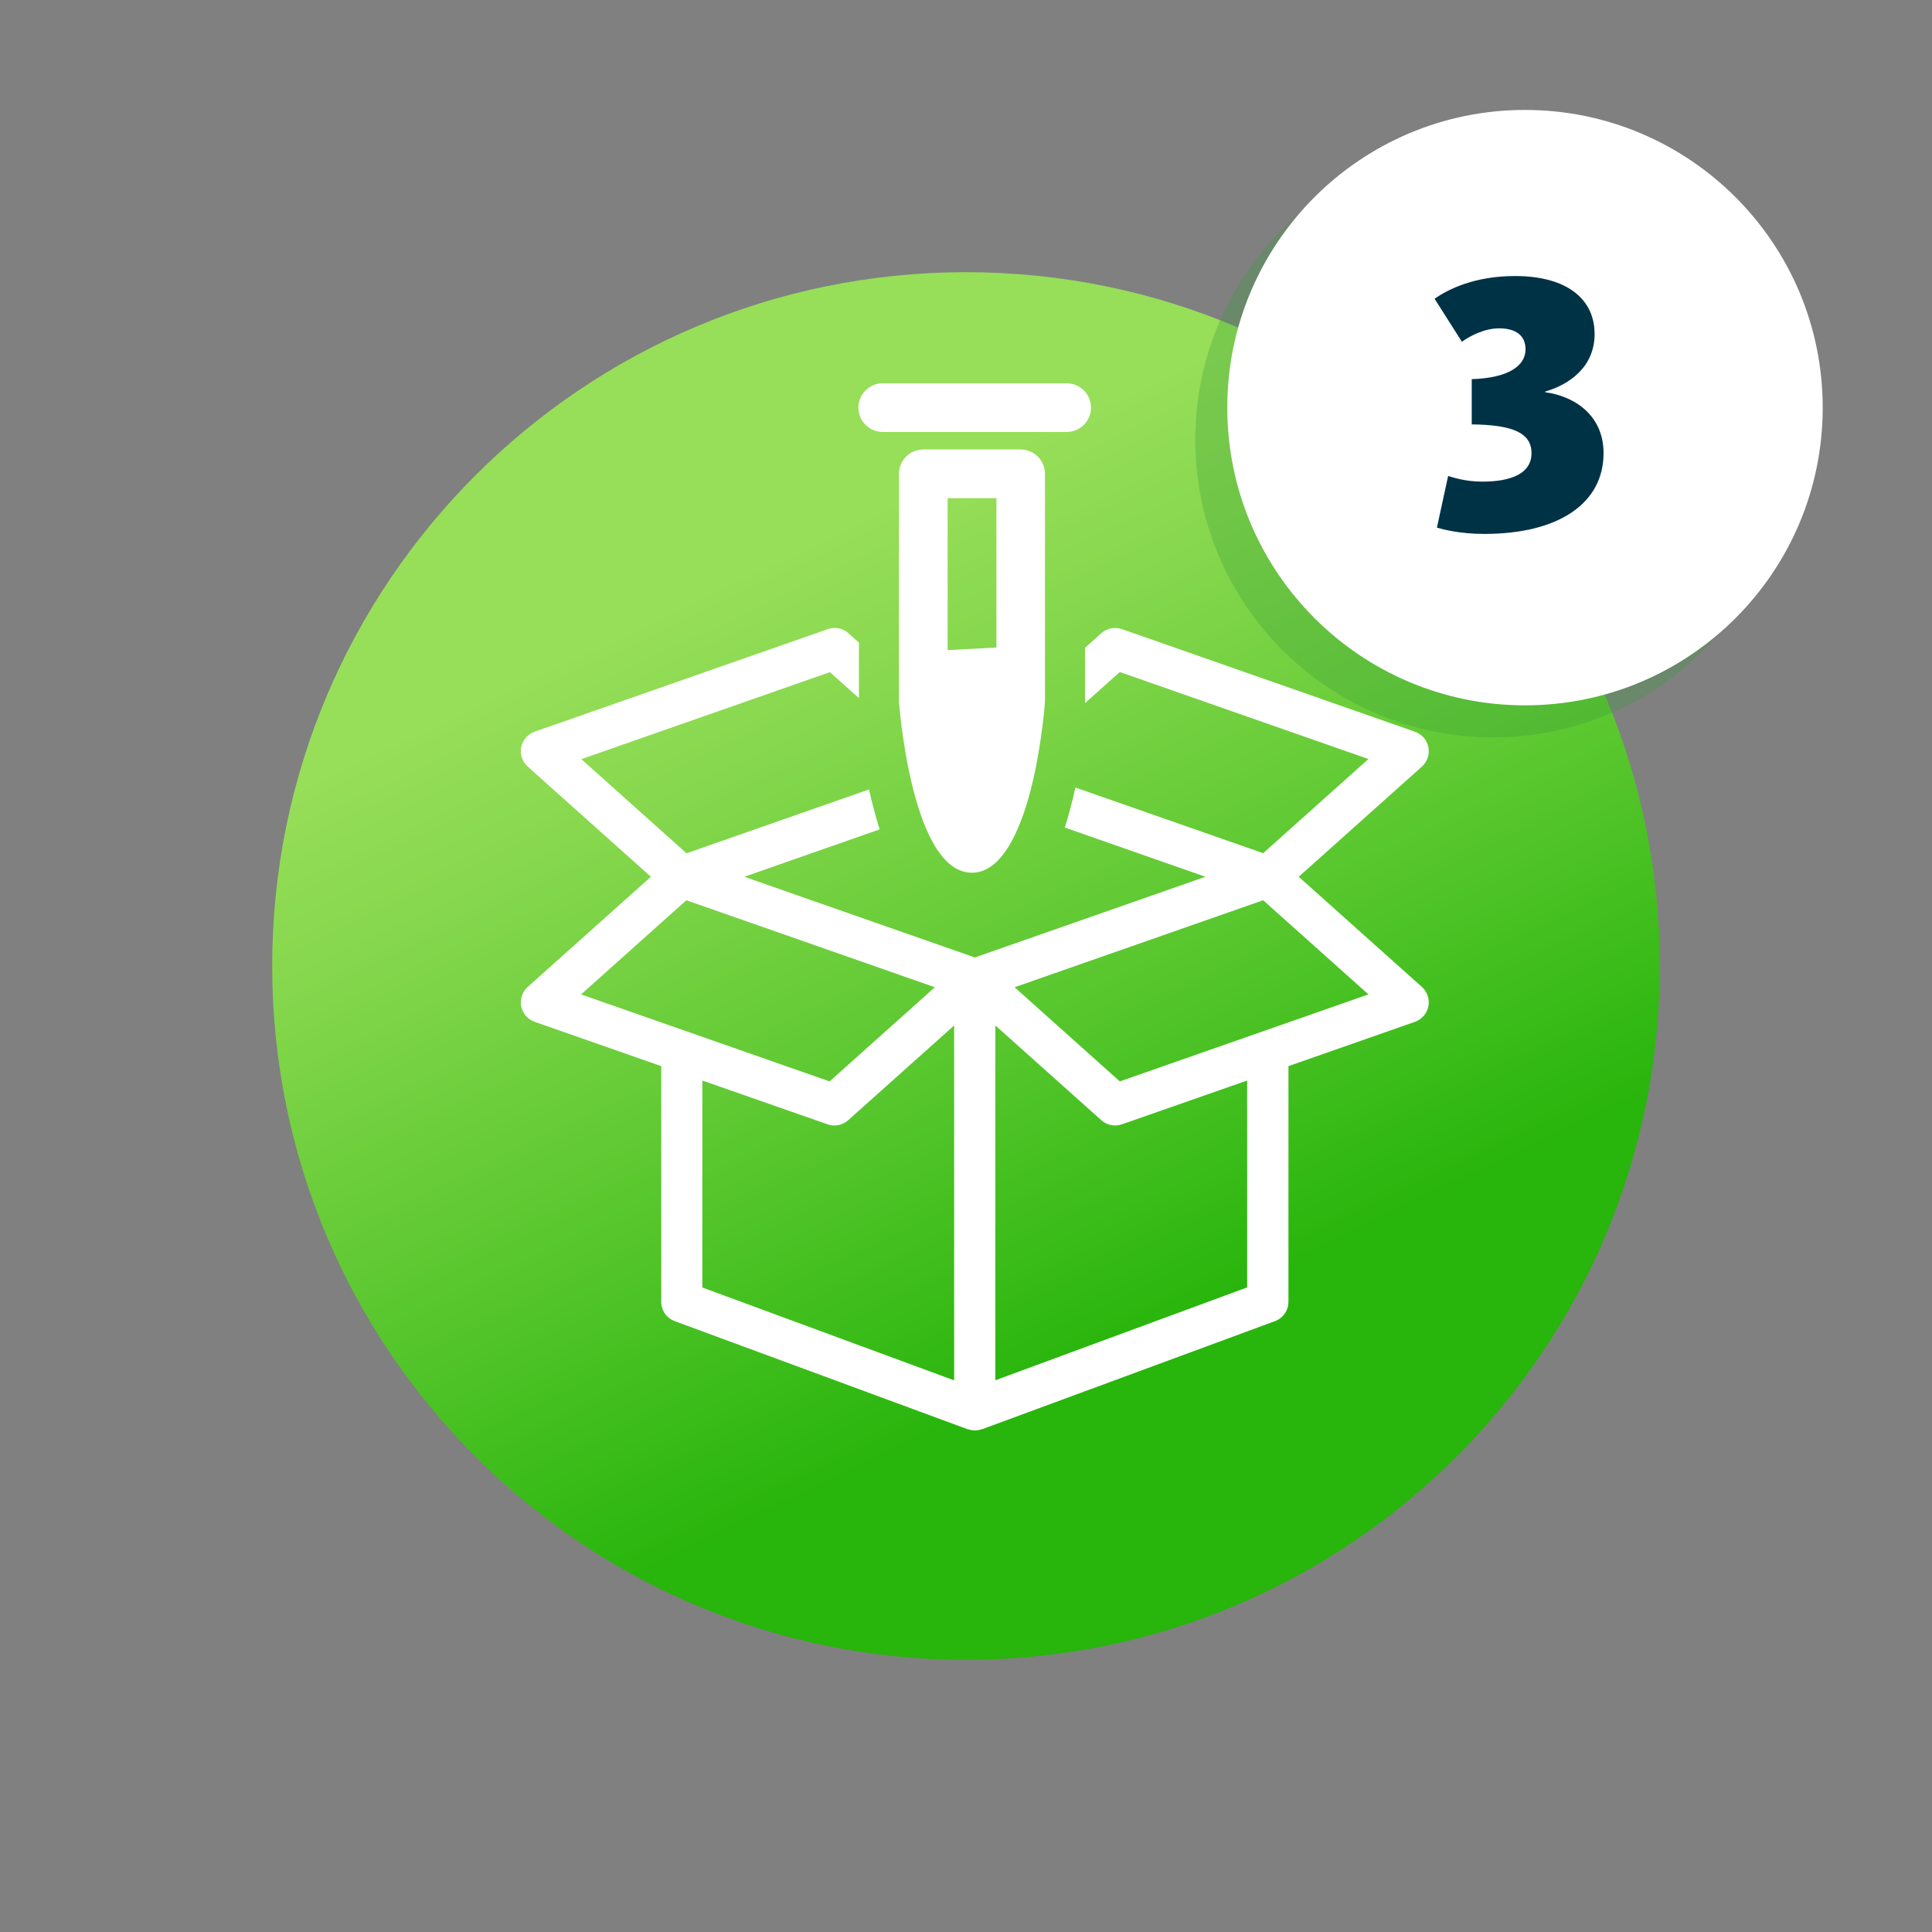
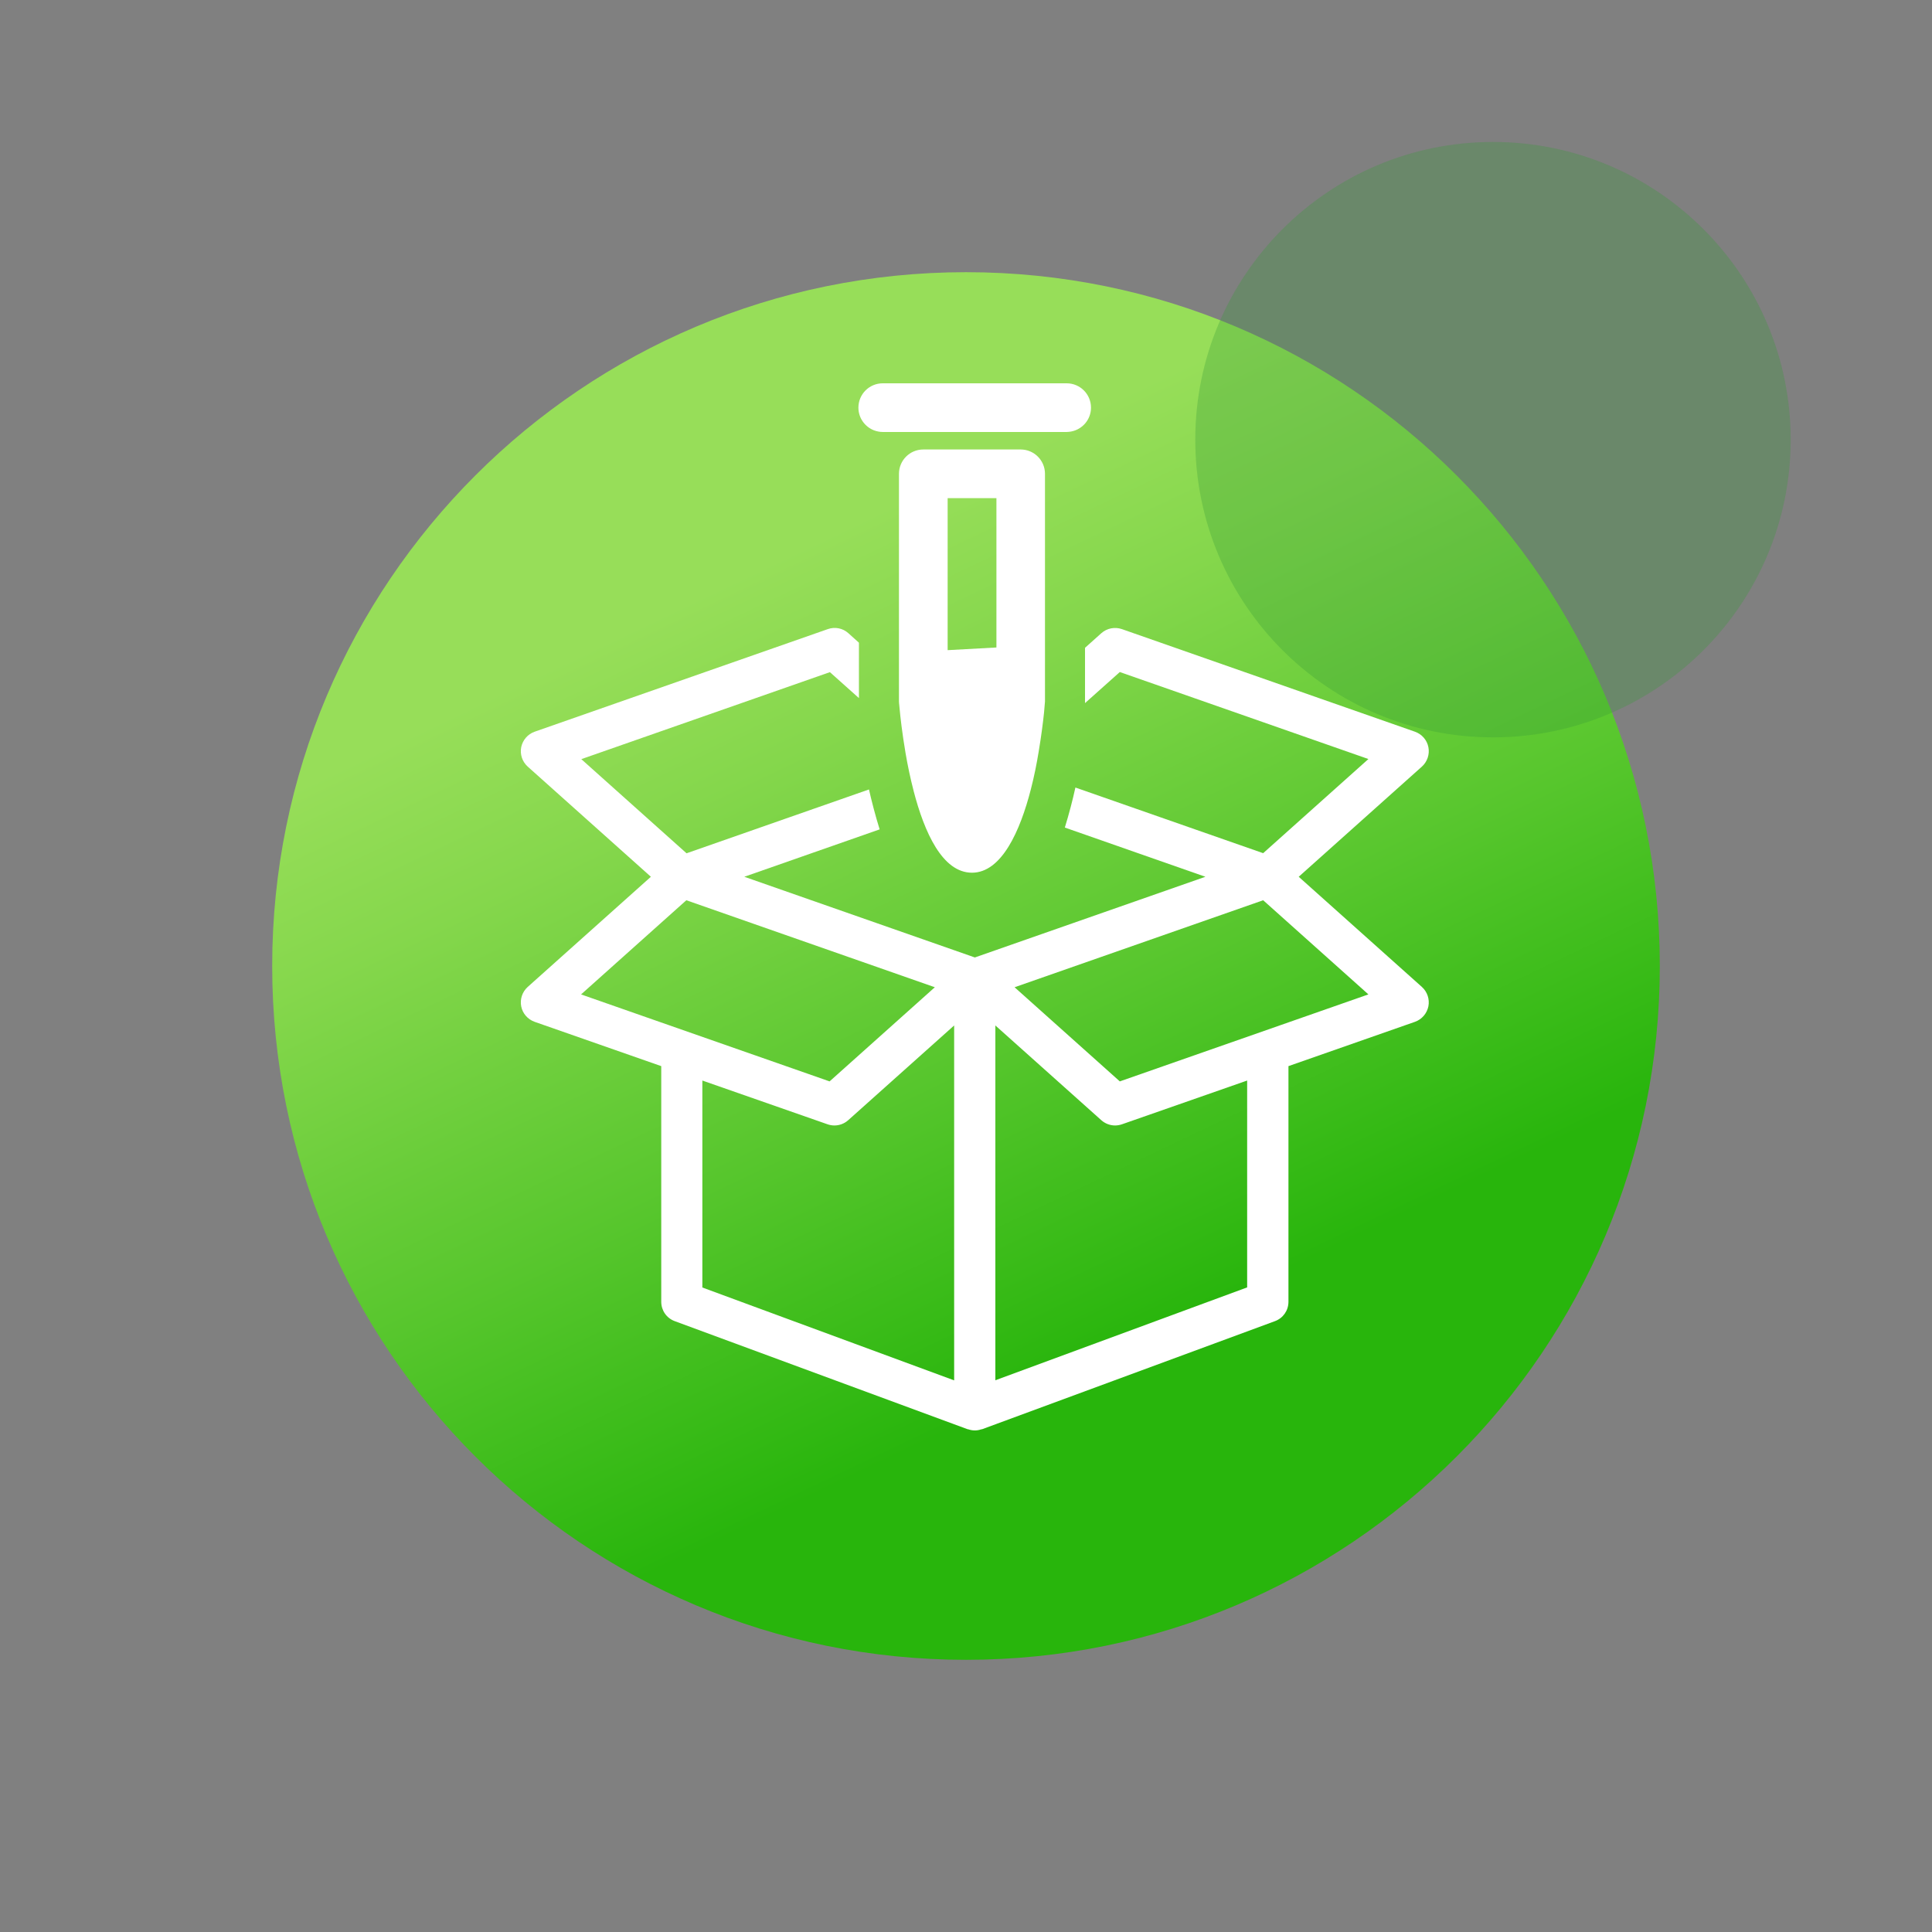
<svg xmlns="http://www.w3.org/2000/svg" id="Ebene_1" width="63.85mm" height="63.85mm" viewBox="0 0 181 181">
  <rect x="0" y="0" width="181" height="181" fill="#808080" stroke="none" />
  <defs>
    <style>.cls-1{fill:#fff;}.cls-2{fill:#003246;}.cls-3{fill:#369936;opacity:.3;}.cls-4{fill:url(#Unbenannter_Verlauf_535);}.cls-5{fill:none;}</style>
    <linearGradient id="Unbenannter_Verlauf_535" x1="72.38" y1="52.51" x2="107.18" y2="125.46" gradientUnits="userSpaceOnUse">
      <stop offset="0" stop-color="#97de59" />
      <stop offset=".21" stop-color="#85d74c" />
      <stop offset=".62" stop-color="#57c62d" />
      <stop offset="1" stop-color="#28b50c" />
    </linearGradient>
  </defs>
  <path class="cls-4" d="M155.5,90.5c0,35.9-29.1,65-65,65S25.5,126.4,25.5,90.5,54.6,25.5,90.5,25.5s65,29.1,65,65Z" />
  <g>
    <path class="cls-3" d="M167.76,41.19c0,15.41-12.49,27.89-27.89,27.89s-27.89-12.49-27.89-27.89,12.49-27.89,27.89-27.89,27.89,12.49,27.89,27.89Z" />
-     <path class="cls-1" d="M170.76,38.19c0,15.41-12.49,27.89-27.89,27.89s-27.89-12.49-27.89-27.89,12.49-27.89,27.89-27.89,27.89,12.49,27.89,27.89Z" />
-     <path class="cls-2" d="M134.62,49.42l1.05-4.83c.46,.14,1.58,.53,3.22,.53,2.7,0,4.59-.77,4.59-2.66s-1.72-2.66-5.6-2.7v-4.24c3.47-.11,5.04-1.26,5.04-2.8,0-1.29-.91-1.96-2.49-1.96-1.37,0-2.77,.74-3.47,1.26l-2.56-4.03c1.29-.91,3.78-2.13,7.53-2.13,4.83,0,7.46,2.13,7.46,5.43,0,3.08-2.35,4.73-4.62,5.39v.07c2.52,.32,5.46,2,5.46,5.71,0,4.69-4.2,7.56-11.17,7.56-2.31,0-3.85-.42-4.45-.59Z" />
  </g>
  <g>
    <polygon class="cls-5" points="93.52 47.02 88.57 47.02 88.57 62.45 93.52 62.19 93.52 47.02" />
    <polygon class="cls-5" points="87.58 92.48 64.3 84.34 54.44 93.15 77.73 101.3 87.58 92.48" />
    <path class="cls-5" d="M100.74,73.78l17.59,6.15,9.86-8.82-23.29-8.15-3.26,2.91v2.33c0,.52-.28,2.76-.91,5.57Z" />
-     <path class="cls-5" d="M91.04,88.31c-4.28,0-7.02-5.4-8.65-10.61l-12.68,4.44,21.6,7.56,21.6-7.56-13.17-4.61c-1.62,5.27-4.38,10.78-8.7,10.78Z" />
    <polygon class="cls-5" points="95.04 92.48 104.9 101.3 128.19 93.15 118.33 84.34 95.04 92.48" />
    <path class="cls-5" d="M80.44,65.4l-2.72-2.43-23.29,8.15,9.86,8.82,17.09-5.98c-.66-2.88-.95-5.21-.95-5.74v-2.81Z" />
    <path class="cls-5" d="M89.38,96.06l-9.93,8.88c-.36,.32-.82,.49-1.29,.49-.21,0-.43-.04-.64-.11l-11.73-4.1v19.38l23.59,8.7v-33.25Z" />
    <path class="cls-5" d="M104.46,105.43c-.47,0-.93-.17-1.29-.49l-9.93-8.88v33.24l23.59-8.7v-19.38l-11.73,4.1c-.21,.07-.42,.11-.64,.11Z" />
    <path class="cls-1" d="M121.67,82.14l11.54-10.32c.51-.46,.74-1.15,.61-1.82-.13-.67-.61-1.22-1.26-1.45l-27.45-9.61c-.66-.23-1.4-.09-1.93,.38l-1.53,1.37v5.18l3.26-2.91,23.29,8.15-9.86,8.82-17.59-6.15c-.26,1.18-.59,2.45-.99,3.75l13.17,4.61-21.6,7.56-21.6-7.56,12.68-4.44c-.4-1.29-.73-2.56-1-3.74l-17.09,5.98-9.86-8.82,23.29-8.15,2.72,2.43v-5.19l-.99-.89c-.52-.47-1.26-.62-1.93-.38l-27.46,9.61c-.65,.23-1.12,.78-1.26,1.45-.13,.67,.1,1.36,.61,1.82l11.54,10.32-11.54,10.32c-.51,.46-.74,1.15-.61,1.82s.61,1.22,1.26,1.45l11.86,4.15v22.08c0,.81,.5,1.53,1.26,1.81l27.45,10.13s.03,0,.04,0c.2,.07,.41,.11,.63,.11s.42-.04,.62-.11c.02,0,.03,0,.05,0l27.45-10.13c.76-.28,1.26-1,1.26-1.81v-22.08l11.85-4.15c.65-.23,1.12-.78,1.26-1.45,.13-.67-.1-1.36-.61-1.82l-11.54-10.32Zm-67.23,11.02l9.86-8.82,23.28,8.15-9.86,8.82-23.29-8.15Zm11.36,8.07l11.73,4.1c.21,.07,.42,.11,.64,.11,.47,0,.93-.17,1.29-.49l9.93-8.88v33.25l-23.59-8.7v-19.38Zm51.04,19.38l-23.59,8.7v-33.24l9.93,8.88c.36,.32,.82,.49,1.29,.49,.21,0,.43-.04,.64-.11l11.73-4.1v19.38Zm-11.93-19.3l-9.86-8.82,23.29-8.15,9.86,8.82-23.29,8.15Z" />
    <path class="cls-1" d="M85.59,74.09c1.01,3.89,2.7,7.67,5.47,7.67s4.51-3.89,5.52-7.83c.31-1.2,.55-2.41,.73-3.52,.25-1.49,.41-2.78,.5-3.64,.06-.64,.09-1.03,.09-1.05v-21.33c0-1.26-1.02-2.28-2.28-2.28h-9.12c-1.26,0-2.28,1.02-2.28,2.28v21.33s.01,.23,.05,.57c.07,.81,.25,2.4,.57,4.28,.19,1.11,.44,2.32,.75,3.51Zm3.19-27.42h4.57v13.99l-4.57,.25v-14.23Z" />
    <path class="cls-1" d="M99.93,40.47c.14,0,.27-.02,.4-.04,1.07-.19,1.88-1.12,1.88-2.24,0-1.26-1.02-2.28-2.28-2.28h-17.23c-1.26,0-2.28,1.02-2.28,2.28,0,.97,.61,1.8,1.47,2.13,.25,.09,.52,.15,.8,.15h17.23Z" />
  </g>
</svg>